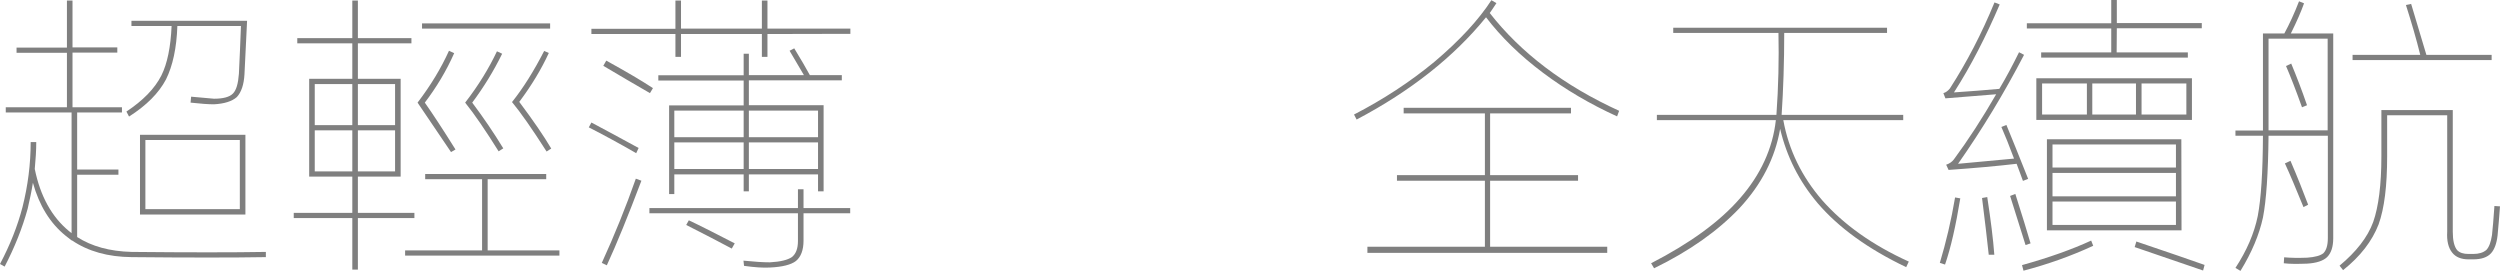
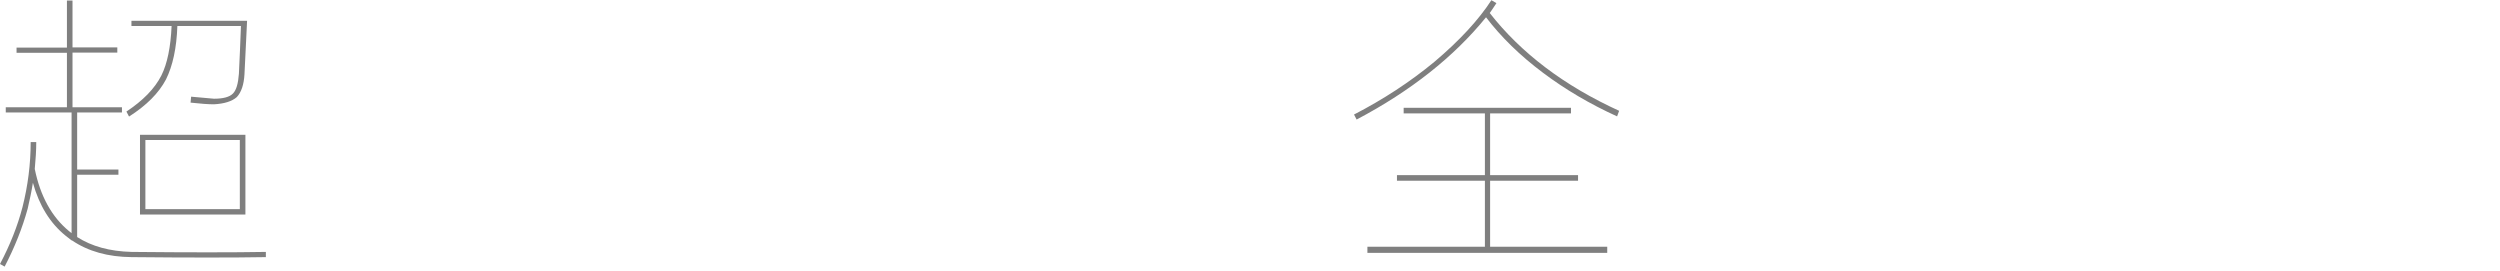
<svg xmlns="http://www.w3.org/2000/svg" width="1464.467px" height="158.677px" viewBox="0 0 1464.467 158.677" version="1.1">
  <title>_超輕薄-全天續航</title>
  <g id="页面-1" stroke="none" stroke-width="1" fill="none" fill-rule="evenodd">
    <g id="_超輕薄-全天續航" transform="translate(-20, -103)">
      <rect id="_矩形" x="0" y="0" width="1504" height="364" />
      <path d="M160.489,225.52 L160.489,185.007 L105.165,185.007 L105.165,225.52 L160.489,225.52 Z M163.757,228.678 L102.007,228.678 L102.007,181.957 L163.757,181.957 L163.757,228.678 Z M123.897,118.247 C123.461,131.207 121.174,141.553 117.254,149.503 C113.006,157.562 105.818,164.75 95.581,171.284 L94.056,168.344 C103.749,161.918 110.61,154.948 114.531,147.216 C118.016,140.246 119.976,130.553 120.521,118.247 L96.997,118.247 L96.997,115.198 L164.737,115.198 C164.519,120.752 163.975,131.207 163.212,146.454 C162.885,152.552 161.361,157.018 158.747,159.849 C155.915,162.354 151.45,163.77 145.351,164.097 C142.084,164.097 137.51,163.77 131.629,163.116 L131.956,159.631 C133.481,159.74 137.946,160.176 145.351,160.829 C150.688,160.829 154.5,159.849 156.46,157.78 C158.42,155.82 159.509,152.008 159.945,146.236 C160.381,136.979 160.816,127.613 161.143,118.247 L123.897,118.247 L123.897,118.247 Z M65.196,241.856 C73.691,247.301 84.255,250.242 97.106,250.568 C130.322,250.895 156.46,250.895 175.736,250.568 L175.736,253.618 C156.569,253.945 130.322,253.945 97.106,253.618 C83.275,253.509 71.622,250.242 62.147,243.816 L61.929,243.816 C60.731,242.945 59.642,241.965 58.444,241.094 C49.405,233.797 42.979,223.451 39.276,210.055 C38.514,214.956 37.425,219.966 36.227,225.193 C33.069,236.737 28.495,248.064 22.723,259.172 L20,257.647 C25.99,246.321 30.346,235.213 33.178,224.322 C36.336,211.798 37.97,199.165 37.97,186.205 L41.237,186.205 C41.237,190.997 40.91,196.224 40.366,201.996 C43.633,218.005 50.385,230.094 60.404,238.371 C60.949,238.807 61.493,239.242 61.929,239.569 L61.929,168.888 L23.376,168.888 L23.376,165.839 L59.206,165.839 L59.206,133.929 L29.693,133.929 L29.693,130.88 L59.206,130.88 L59.206,103.327 L62.474,103.327 L62.474,130.771 L88.72,130.771 L88.72,133.821 L62.474,133.821 L62.474,165.839 L91.443,165.839 L91.443,168.888 L65.196,168.888 L65.196,202.323 L89.373,202.323 L89.373,205.372 L65.196,205.372 L65.196,241.856 Z" id="_形状" fill="#000000" fill-rule="nonzero" opacity="0.5" />
-       <path d="M267.218,116.722 L342.255,116.722 L342.255,119.772 L267.218,119.772 L267.218,116.722 Z M305.662,249.697 L347.7,249.697 L347.7,252.747 L257.307,252.747 L257.307,249.697 L302.395,249.697 L302.395,207.986 L269.069,207.986 L269.069,204.937 L339.968,204.937 L339.968,207.986 L305.662,207.986 L305.662,249.697 L305.662,249.697 Z M283.009,132.731 L286.059,134.147 C281.485,144.493 275.713,154.077 268.852,163.116 C273.535,169.76 279.524,178.908 286.821,190.561 L284.207,192.086 C277.673,182.502 271.139,172.809 264.604,163.116 C272.337,152.988 278.435,142.86 283.009,132.731 Z M311.107,133.058 L314.157,134.474 C309.256,144.493 303.375,154.077 296.623,163.116 C303.157,171.829 309.256,180.759 314.81,189.907 L312.087,191.65 C304.464,179.452 297.93,169.869 292.484,163.116 C300.326,152.988 306.424,142.969 311.107,133.058 L311.107,133.058 Z M338.77,132.84 L341.492,134.038 C337.136,143.513 331.364,153.097 324.176,162.681 C332.344,173.571 338.552,182.611 342.908,190.016 L340.185,191.759 C331.691,178.472 324.938,168.78 319.929,162.79 C326.463,154.622 332.671,144.711 338.77,132.84 Z M229.645,149.176 L254.694,149.176 L254.694,206.461 L229.645,206.461 L229.645,227.698 L262.753,227.698 L262.753,230.747 L229.645,230.747 L229.645,260.915 L226.378,260.915 L226.378,230.747 L192.072,230.747 L192.072,227.698 L226.378,227.698 L226.378,206.461 L201.112,206.461 L201.112,149.176 L226.378,149.176 L226.378,128.375 L194.142,128.375 L194.142,125.326 L226.378,125.326 L226.378,103.327 L229.645,103.327 L229.645,125.326 L261.01,125.326 L261.01,128.375 L229.645,128.375 L229.645,149.176 Z M251.427,203.412 L251.427,179.344 L229.645,179.344 L229.645,203.412 L251.427,203.412 Z M251.427,176.294 L251.427,152.226 L229.645,152.226 L229.645,176.294 L251.427,176.294 Z M226.378,203.412 L226.378,179.344 L204.379,179.344 L204.379,203.412 L226.378,203.412 Z M226.378,176.294 L226.378,152.226 L204.379,152.226 L204.379,176.294 L226.378,176.294 Z" id="_形状-2" fill="#000000" fill-rule="nonzero" opacity="0.5" />
-       <path d="M490.694,227.916 L490.694,244.034 C490.694,249.479 489.17,253.509 486.229,255.905 C483.398,258.083 478.279,259.39 470.982,259.717 C467.062,259.934 462.052,259.608 455.844,258.736 L455.517,255.687 C462.052,256.34 467.17,256.667 470.982,256.667 C477.19,256.34 481.437,255.251 483.833,253.618 C486.229,251.766 487.427,248.608 487.427,244.143 L487.427,227.916 L400.411,227.916 L400.411,224.866 L487.427,224.866 L487.427,213.867 L490.694,213.867 L490.694,224.866 L518.03,224.866 L518.03,227.916 L490.694,227.916 L490.694,227.916 Z M494.397,146.998 L513.129,146.998 L513.129,150.048 L458.676,150.048 L458.676,164.641 L502.456,164.641 L502.456,215.065 L499.189,215.065 L499.189,205.154 L458.676,205.154 L458.676,215.065 L455.626,215.065 L455.626,205.154 L415.004,205.154 L415.004,216.698 L411.955,216.698 L411.955,164.75 L455.626,164.75 L455.626,150.157 L405.638,150.157 L405.638,147.107 L455.626,147.107 L455.626,134.474 L458.676,134.474 L458.676,146.998 L490.912,146.998 C485.793,138.177 482.962,133.494 482.526,132.731 L485.249,131.316 C489.17,137.741 492.219,142.969 494.397,146.998 L494.397,146.998 Z M499.189,201.996 L499.189,186.422 L458.676,186.422 L458.676,201.996 L499.189,201.996 Z M499.189,183.373 L499.189,167.799 L458.676,167.799 L458.676,183.373 L499.189,183.373 Z M455.626,201.996 L455.626,186.422 L415.004,186.422 L415.004,201.996 L455.626,201.996 Z M455.626,183.373 L455.626,167.799 L415.004,167.799 L415.004,183.373 L455.626,183.373 Z M421.974,234.777 L423.499,232.054 C430.033,235.104 438.964,239.678 450.399,245.559 L448.656,248.608 C441.795,244.905 432.865,240.331 421.974,234.777 L421.974,234.777 Z M366.432,174.769 C373.946,178.799 383.203,183.7 394.094,189.69 L392.678,192.739 C382.55,186.858 373.184,181.848 364.907,177.601 L366.432,174.769 L366.432,174.769 Z M392.461,207.659 L395.728,208.857 C387.995,229.332 381.243,245.885 375.471,258.41 L372.531,256.994 C380.045,240.549 386.688,224.104 392.461,207.659 L392.461,207.659 Z M375.144,138.504 C386.58,144.82 395.728,150.157 402.48,154.622 L400.737,157.562 C391.698,152.335 382.55,146.998 373.402,141.553 L375.144,138.504 Z M469.566,122.93 L469.566,136.325 L466.299,136.325 L466.299,122.93 L418.925,122.93 L418.925,136.325 L415.658,136.325 L415.658,122.93 L366.432,122.93 L366.432,119.881 L415.658,119.881 L415.658,103.327 L418.925,103.327 L418.925,119.772 L466.299,119.772 L466.299,103.327 L469.566,103.327 L469.566,119.772 L518.139,119.772 L518.139,122.821 L469.566,122.93 L469.566,122.93 L469.566,122.93 Z" id="_形状-3" fill="#000000" fill-rule="nonzero" opacity="0.5" />
      <path d="M892.669,110.623 C910.965,134.038 936.231,153.206 968.467,167.908 L967.27,171.176 C951.478,163.988 936.993,155.493 923.816,145.582 C910.42,135.563 899.312,124.672 890.49,113.128 C871.758,136.217 846.492,156.255 814.691,173.027 L813.167,170.086 C830.047,161.374 845.839,151.137 860.323,139.157 C875.135,126.633 886.134,114.653 893.649,103.109 L896.589,104.851 C894.302,108.336 892.995,110.188 892.669,110.623 L892.669,110.623 Z M892.886,247.519 L961.497,247.519 L961.497,251.113 L821.008,251.113 L821.008,247.519 L889.837,247.519 L889.837,208.857 L838.324,208.857 L838.324,205.59 L889.837,205.59 L889.837,169.433 L842.245,169.433 L842.245,166.166 L940.261,166.166 L940.261,169.433 L892.886,169.433 L892.886,205.59 L944.399,205.59 L944.399,208.857 L892.886,208.857 L892.886,247.519 Z" id="_形状-4" fill="#000000" fill-rule="nonzero" opacity="0.5" />
-       <path d="M1064.632,173.354 C1067.79,190.779 1075.414,206.461 1087.502,220.401 C1100.027,234.559 1116.798,246.539 1138.144,256.232 L1136.619,259.499 C1114.293,248.826 1097.086,236.411 1084.78,222.035 C1073.889,209.184 1066.592,194.699 1062.781,178.472 C1059.84,195.571 1051.89,211.035 1038.93,224.975 C1026.297,238.262 1009.743,250.024 988.942,260.152 L987.199,257.212 C1010.07,245.45 1027.386,232.817 1039.148,219.312 C1051.345,205.372 1058.424,190.016 1060.276,173.354 L990.576,173.354 L990.576,170.304 L1060.602,170.304 C1061.8,153.642 1062.127,137.632 1061.8,122.276 L1000.159,122.276 L1000.159,119.227 L1125.402,119.227 L1125.402,122.276 L1065.177,122.276 C1065.177,139.593 1064.632,155.602 1063.652,170.304 L1134.877,170.304 L1134.877,173.354 L1064.632,173.354 L1064.632,173.354 Z" id="_路径" fill="#000000" fill-rule="nonzero" opacity="0.5" />
-       <path d="M1197.498,217.788 L1200.547,216.59 C1204.577,229.223 1207.517,238.807 1209.478,245.559 L1206.537,246.539 C1203.597,237.064 1200.547,227.48 1197.498,217.788 Z M1181.053,218.986 L1184.103,218.441 C1186.172,231.945 1187.588,243.163 1188.241,252.202 L1184.974,252.202 C1183.994,243.054 1182.687,231.945 1181.053,218.986 Z M1165.262,218.659 L1168.311,219.203 C1165.697,235.213 1162.757,248.172 1159.381,257.974 L1156.331,256.994 C1159.925,245.014 1162.975,232.272 1165.262,218.659 L1165.262,218.659 Z M1259.902,133.712 L1301.613,133.712 L1301.613,136.761 L1215.685,136.761 L1215.685,133.712 L1256.743,133.712 L1256.743,119.663 L1207.3,119.663 L1207.3,116.613 L1256.743,116.613 L1256.743,103 L1260.01,103 L1260.01,116.504 L1309.781,116.504 L1309.781,119.554 L1260.01,119.554 L1259.902,133.712 L1259.902,133.712 Z M1242.476,170.086 L1242.476,151.899 L1216.23,151.899 L1216.23,170.086 L1242.476,170.086 Z M1271.228,170.086 L1271.228,151.899 L1245.635,151.899 L1245.635,170.086 L1271.228,170.086 Z M1300.741,170.086 L1300.741,151.899 L1274.495,151.899 L1274.495,170.086 L1300.741,170.086 Z M1304.009,173.245 L1212.854,173.245 L1212.854,148.85 L1304.009,148.85 L1304.009,173.245 Z M1270.465,247.737 L1271.446,244.47 C1290.395,250.895 1303.791,255.469 1311.414,258.192 L1310.543,261.459 C1290.286,254.489 1276.891,249.915 1270.465,247.737 L1270.465,247.737 Z M1244.981,243.925 L1246.179,246.975 C1233.002,253.073 1219.388,257.865 1205.339,261.568 L1204.468,258.301 C1220.477,253.836 1233.873,249.044 1244.981,243.925 Z M1294.643,201.234 L1294.643,187.62 L1222.329,187.62 L1222.329,201.125 L1294.643,201.125 L1294.643,201.234 Z M1294.643,218.005 L1294.643,204.283 L1222.329,204.283 L1222.329,218.005 L1294.643,218.005 Z M1297.91,237.935 L1219.062,237.935 L1219.062,184.571 L1297.801,184.571 L1297.91,237.935 L1297.91,237.935 L1297.91,237.935 Z M1294.643,234.777 L1294.643,221.055 L1222.329,221.055 L1222.329,234.777 L1294.643,234.777 Z M1201.31,198.947 C1190.201,200.254 1176.915,201.452 1161.45,202.541 L1160.034,199.491 C1161.995,198.838 1163.519,197.749 1164.499,196.442 C1172.885,185.116 1181.162,172.373 1189.33,158.216 C1179.528,158.978 1169.618,159.849 1159.599,160.612 L1158.401,157.562 C1159.925,157.127 1161.123,156.146 1162.212,154.84 C1172.123,139.484 1180.835,122.712 1188.35,104.416 L1191.399,105.614 C1183.34,124.455 1174.519,141.662 1164.608,157.127 C1173.43,156.582 1182.251,155.82 1191.181,155.057 C1195.211,148.305 1199.023,141.117 1202.726,133.603 L1205.666,135.127 C1194.122,157.344 1181.271,178.581 1167.004,198.947 C1178.004,197.967 1188.894,196.877 1199.785,195.897 C1196.954,188.274 1194.449,182.066 1192.379,177.383 L1195.32,176.185 C1198.26,183.264 1202.508,193.828 1208.062,207.768 L1205.013,208.966 C1203.815,205.481 1202.508,202.323 1201.31,198.947 L1201.31,198.947 Z" id="_形状-5" fill="#000000" fill-rule="nonzero" opacity="0.5" />
-       <path d="M1441.34,135.127 L1479.566,135.127 L1479.566,138.177 L1398.104,138.177 L1398.104,135.127 L1437.746,135.127 C1435.459,125.87 1432.627,116.178 1429.36,105.94 L1432.41,105.287 C1435.35,115.198 1438.399,125.217 1441.34,135.127 Z M1456.805,167.364 L1456.805,238.807 C1456.805,243.925 1457.676,247.519 1459.418,249.588 C1460.943,251.113 1463.121,251.766 1466.062,251.766 L1468.784,251.766 C1472.052,251.766 1474.665,251.004 1476.517,249.37 C1478.041,247.737 1479.13,244.905 1479.784,240.658 C1480.22,236.955 1480.655,231.292 1481.2,223.669 L1484.467,223.886 C1484.031,229.658 1483.596,235.322 1483.051,240.876 C1482.507,245.668 1481.2,249.153 1479.239,251.331 C1477.061,253.727 1473.576,254.925 1468.784,254.925 L1466.062,254.925 C1461.705,254.925 1458.547,253.618 1456.478,251.004 C1454.191,248.172 1453.211,244.034 1453.537,238.807 L1453.537,170.522 L1418.361,170.522 L1418.361,194.59 C1418.361,211.907 1416.727,225.084 1413.351,234.45 C1409.539,244.252 1402.678,253.182 1392.55,261.241 L1390.481,258.628 C1400.282,250.46 1406.925,241.965 1410.193,233.034 C1413.351,223.995 1414.985,211.144 1414.985,194.59 L1414.985,167.473 L1456.805,167.473 L1456.805,167.364 L1456.805,167.364 Z M1358.462,198.729 L1361.729,197.204 C1365.868,206.788 1369.244,215.392 1372.075,222.906 L1369.353,224.322 C1364.996,213.649 1361.402,205.045 1358.462,198.729 Z M1359.115,141.662 L1362.165,140.246 C1365.323,147.87 1368.481,156.038 1371.422,164.641 L1368.481,165.839 C1364.779,155.493 1361.62,147.434 1359.115,141.662 Z M1383.511,182.502 L1348.878,182.502 C1348.66,204.501 1347.571,220.401 1345.611,230.421 C1343.433,240.44 1339.077,250.895 1332.433,261.677 L1329.493,259.934 C1336.136,249.806 1340.492,239.678 1342.562,229.549 C1344.522,219.203 1345.502,203.63 1345.611,182.502 L1329.493,182.502 L1329.493,179.452 L1345.611,179.452 L1345.611,122.603 L1358.135,122.603 C1361.076,117.158 1364.016,110.841 1366.739,103.762 L1369.679,104.96 C1368.046,109.534 1365.541,115.415 1361.947,122.603 L1386.778,122.603 L1386.778,242.509 C1386.778,247.519 1385.58,251.222 1383.184,253.618 C1380.897,255.796 1376.976,257.103 1371.531,257.43 C1365.759,257.647 1361.185,257.647 1357.809,257.212 L1358.026,253.727 C1361.729,254.053 1366.194,254.162 1371.531,253.945 C1376.105,253.618 1379.263,252.747 1381.006,251.331 C1382.748,249.588 1383.619,246.648 1383.619,242.4 L1383.619,182.502 L1383.511,182.502 L1383.511,182.502 Z M1383.511,179.344 L1383.511,125.653 L1348.878,125.653 L1348.878,179.344 L1383.511,179.344 L1383.511,179.344 Z" id="_形状-6" fill="#000000" fill-rule="nonzero" opacity="0.5" />
    </g>
  </g>
</svg>